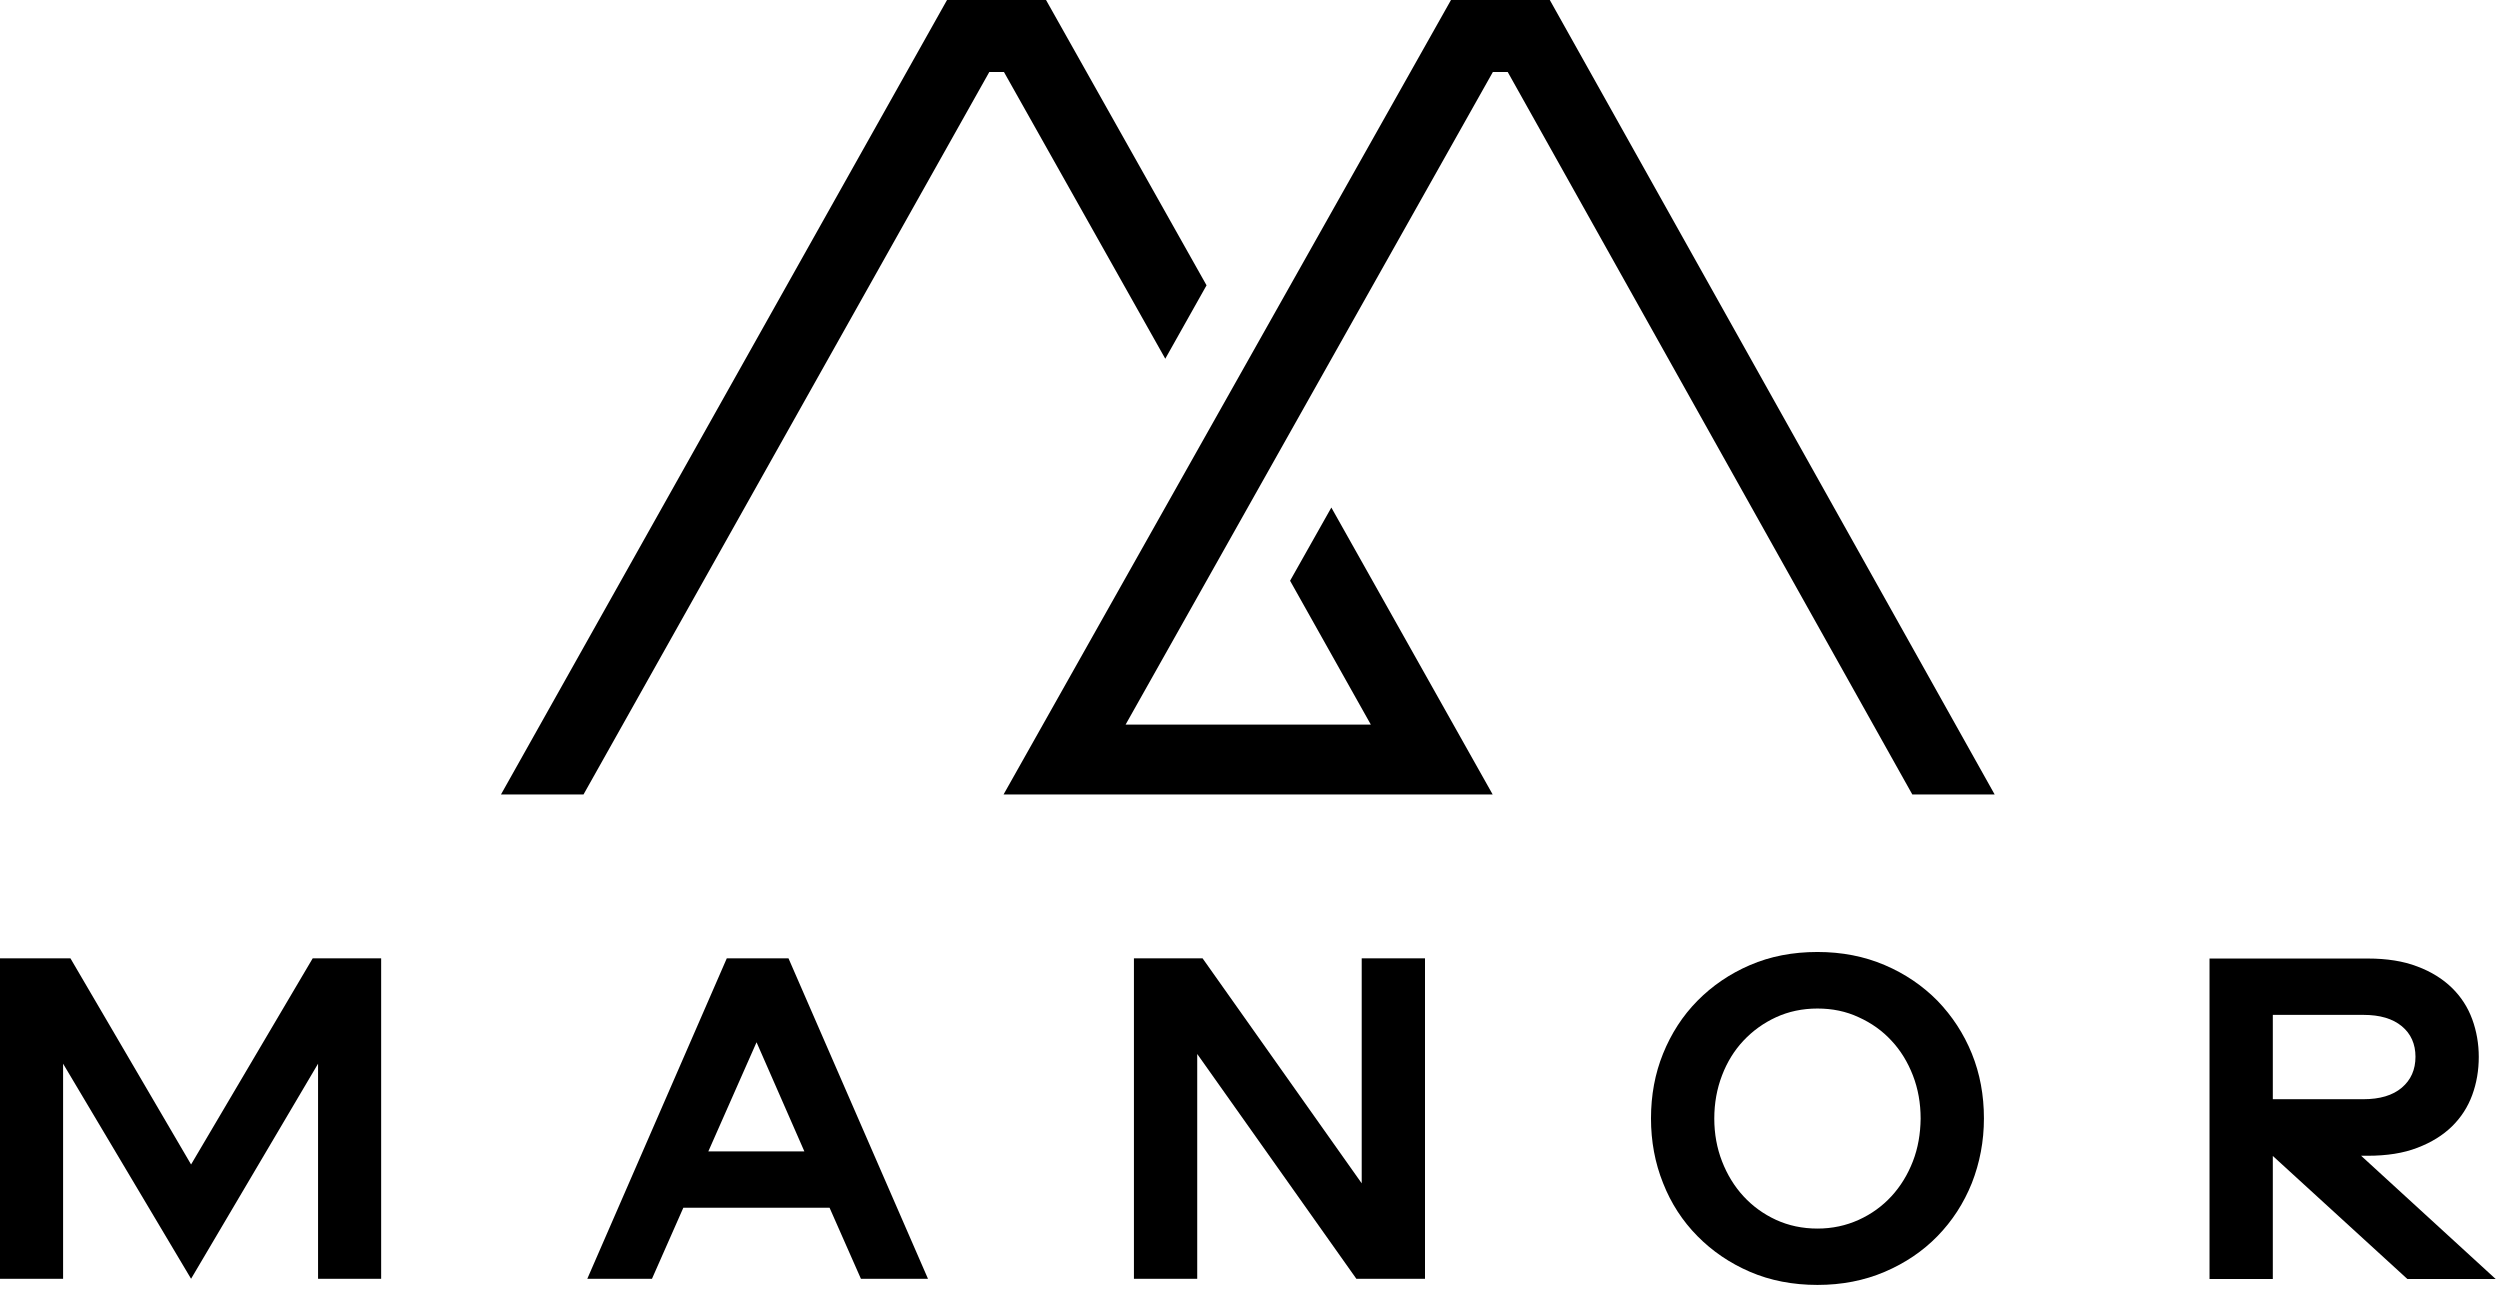
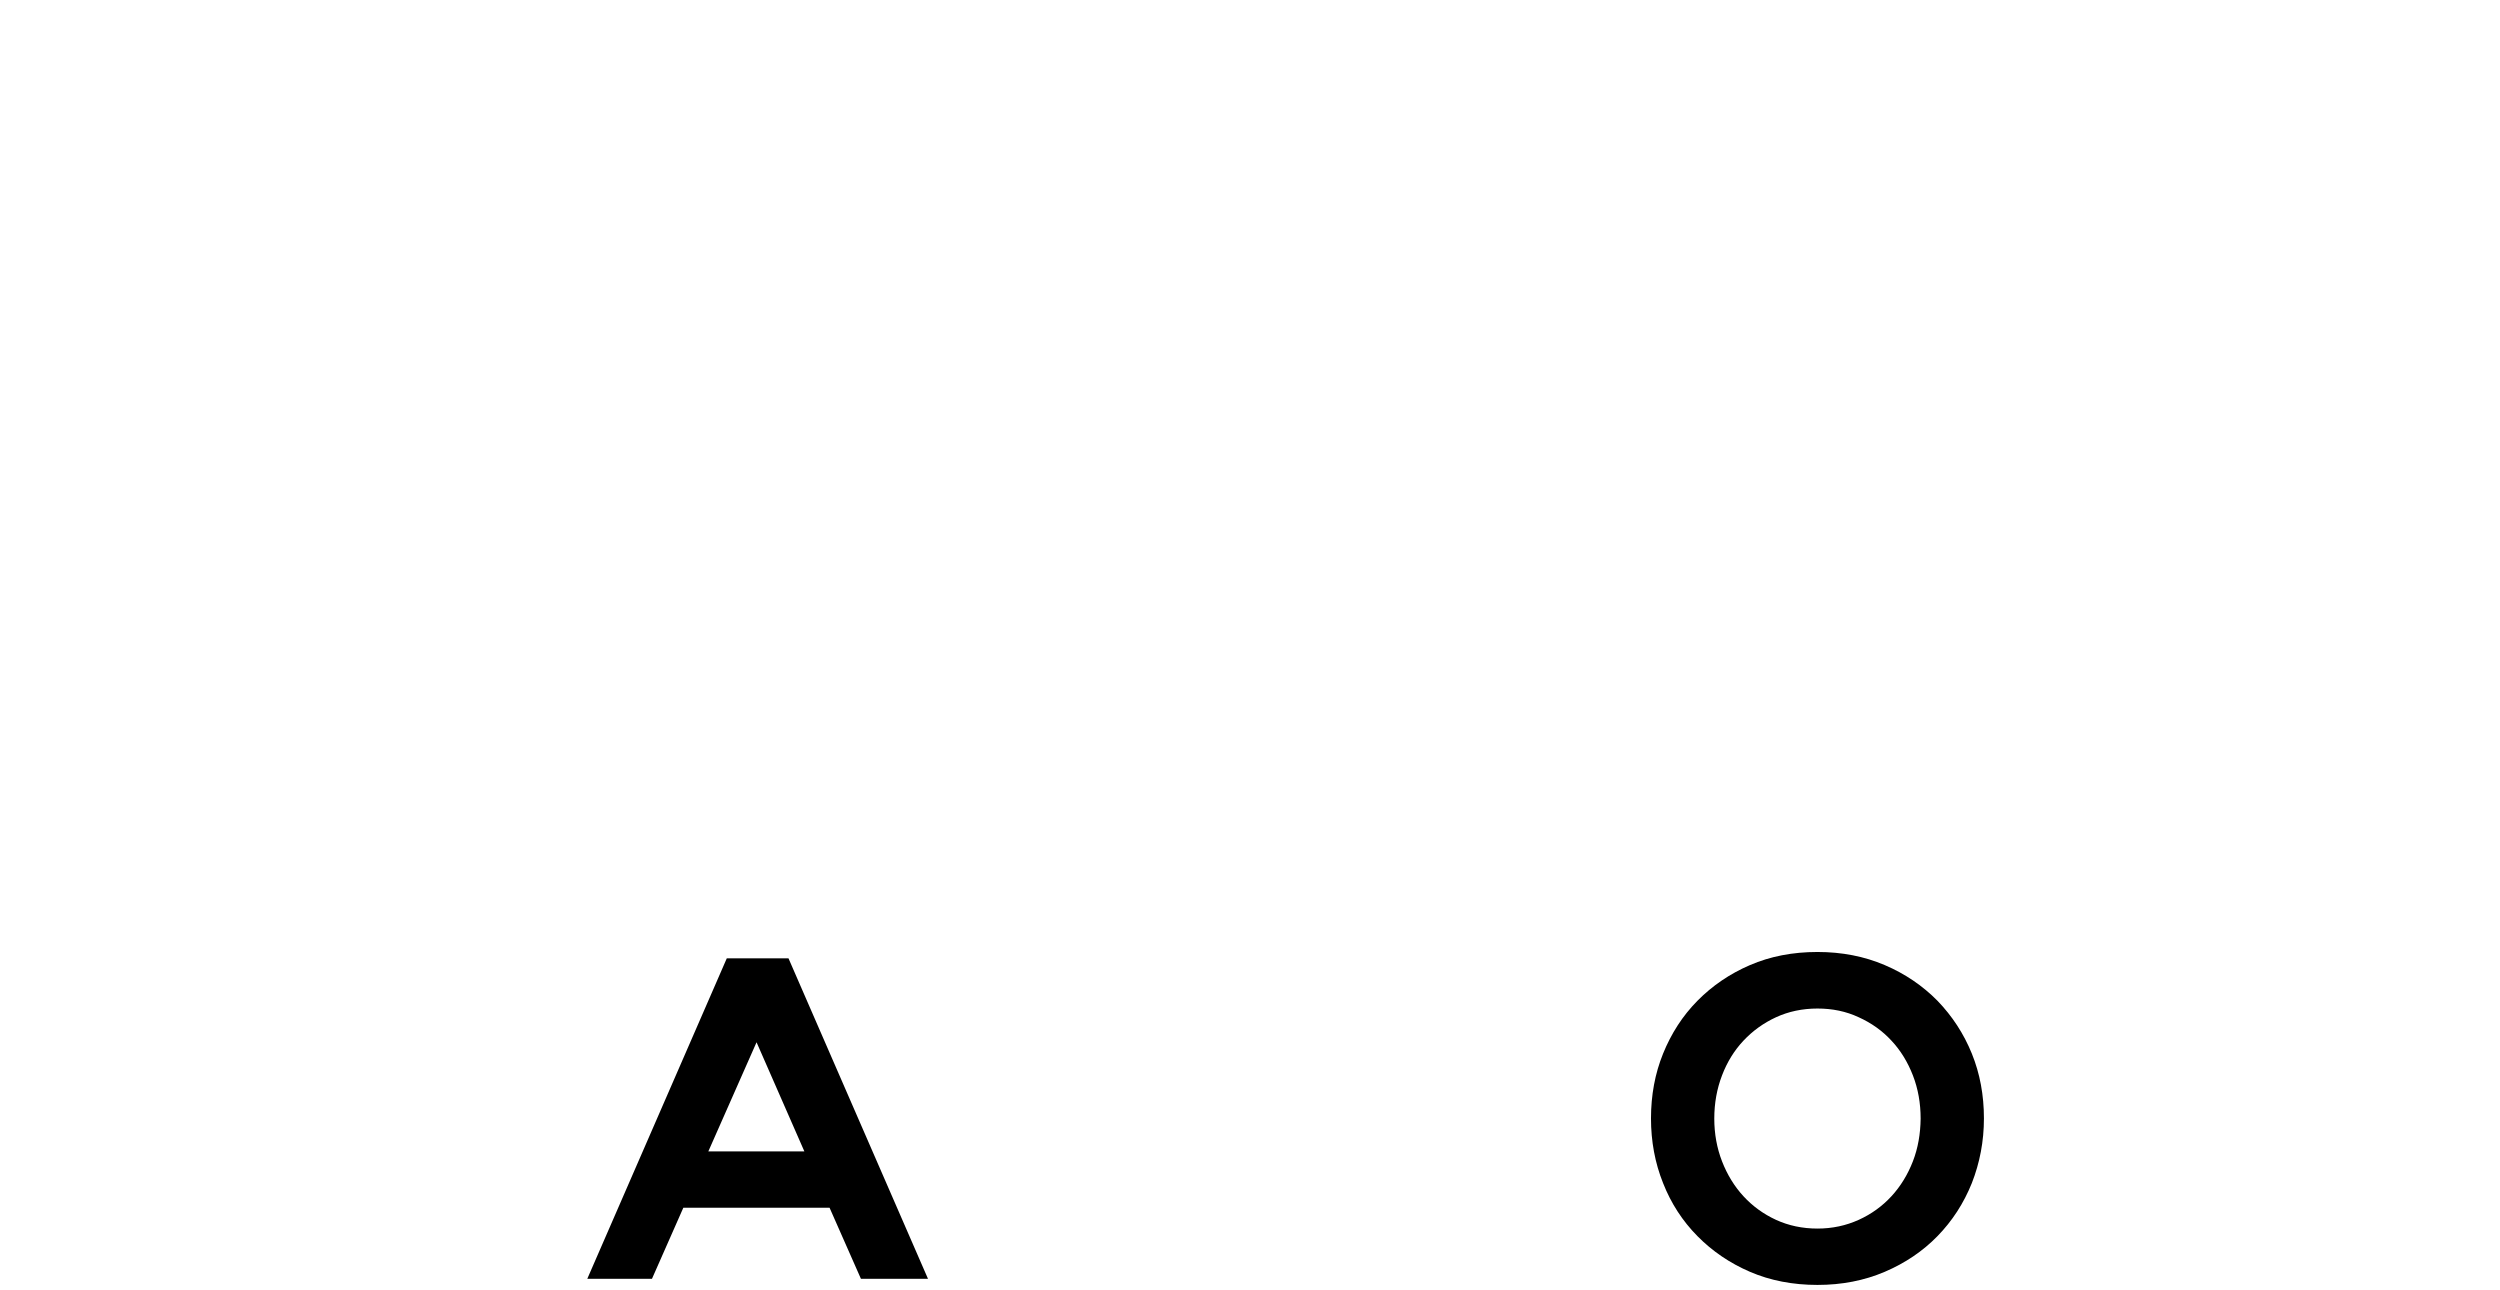
<svg xmlns="http://www.w3.org/2000/svg" width="126" height="65" viewBox="0 0 126 65" fill="none">
-   <path d="M15.76 48.3L9.63 58.69L3.55 48.3H0V64.45H3.18V53.61L9.63 64.45L16.03 53.61V64.45H19.21V48.3H15.76Z" fill="black" />
  <path d="M35.7 58.03L38.13 52.53L40.54 58.03H35.7ZM36.63 48.3L29.6 64.45H32.86L34.44 60.87H41.81L43.39 64.45H46.77L39.74 48.3H36.63Z" fill="black" />
-   <path d="M68.63 59.64L60.61 48.3H57.15V64.45H60.34V53.12L68.36 64.45H71.82V48.3H68.63V59.64Z" fill="black" />
  <path d="M96.41 58.53C96.15 59.2 95.79 59.79 95.33 60.29C94.87 60.79 94.32 61.19 93.68 61.48C93.04 61.77 92.35 61.92 91.6 61.92C90.84 61.92 90.14 61.77 89.51 61.48C88.88 61.19 88.33 60.79 87.87 60.29C87.41 59.79 87.05 59.2 86.79 58.53C86.53 57.86 86.4 57.14 86.4 56.38C86.4 55.6 86.53 54.88 86.79 54.2C87.05 53.52 87.41 52.94 87.87 52.45C88.33 51.96 88.88 51.56 89.51 51.27C90.14 50.98 90.84 50.83 91.6 50.83C92.35 50.83 93.04 50.97 93.68 51.27C94.32 51.56 94.87 51.95 95.33 52.45C95.79 52.94 96.15 53.53 96.41 54.2C96.67 54.87 96.8 55.6 96.8 56.38C96.79 57.14 96.67 57.86 96.41 58.53ZM97.65 50.44C96.9 49.68 96.02 49.08 94.99 48.64C93.96 48.2 92.83 47.98 91.6 47.98C90.35 47.98 89.22 48.2 88.2 48.64C87.18 49.08 86.3 49.68 85.55 50.44C84.8 51.2 84.23 52.09 83.82 53.1C83.41 54.11 83.21 55.2 83.21 56.37C83.21 57.52 83.41 58.61 83.82 59.63C84.22 60.65 84.8 61.54 85.55 62.3C86.3 63.06 87.18 63.66 88.2 64.1C89.22 64.54 90.36 64.76 91.6 64.76C92.83 64.76 93.96 64.54 94.99 64.1C96.02 63.66 96.91 63.06 97.65 62.3C98.39 61.54 98.97 60.65 99.38 59.63C99.78 58.61 99.99 57.52 99.99 56.37C99.99 55.2 99.79 54.11 99.38 53.1C98.97 52.09 98.39 51.21 97.65 50.44Z" fill="black" />
-   <path d="M114.55 51.15H119.12C119.95 51.15 120.59 51.34 121.05 51.72C121.51 52.1 121.74 52.62 121.74 53.26C121.74 53.91 121.51 54.43 121.05 54.82C120.59 55.21 119.94 55.4 119.12 55.4H114.55V51.15V51.15ZM119 58.25H119.34C120.3 58.25 121.13 58.12 121.83 57.85C122.54 57.58 123.12 57.22 123.58 56.77C124.04 56.32 124.38 55.79 124.6 55.19C124.82 54.59 124.93 53.95 124.93 53.27C124.93 52.61 124.82 51.97 124.6 51.37C124.38 50.77 124.04 50.24 123.58 49.79C123.12 49.34 122.53 48.97 121.83 48.71C121.13 48.44 120.29 48.31 119.34 48.31H111.36V64.46H114.55V58.26L121.33 64.46H125.78L119 58.25Z" fill="black" />
-   <path d="M50.6 3.63L58.73 18.08L60.81 14.38L52.72 0H47.73L25.25 40.04H29.41L49.86 3.63H50.6Z" fill="black" />
-   <path d="M73.13 0L50.58 40.04H75.23L67.1 25.58L65.02 29.27L69.09 36.52H56.73L75.24 3.63H75.99L96.38 40.04H100.53L78.11 0H73.13Z" fill="black" />
</svg>